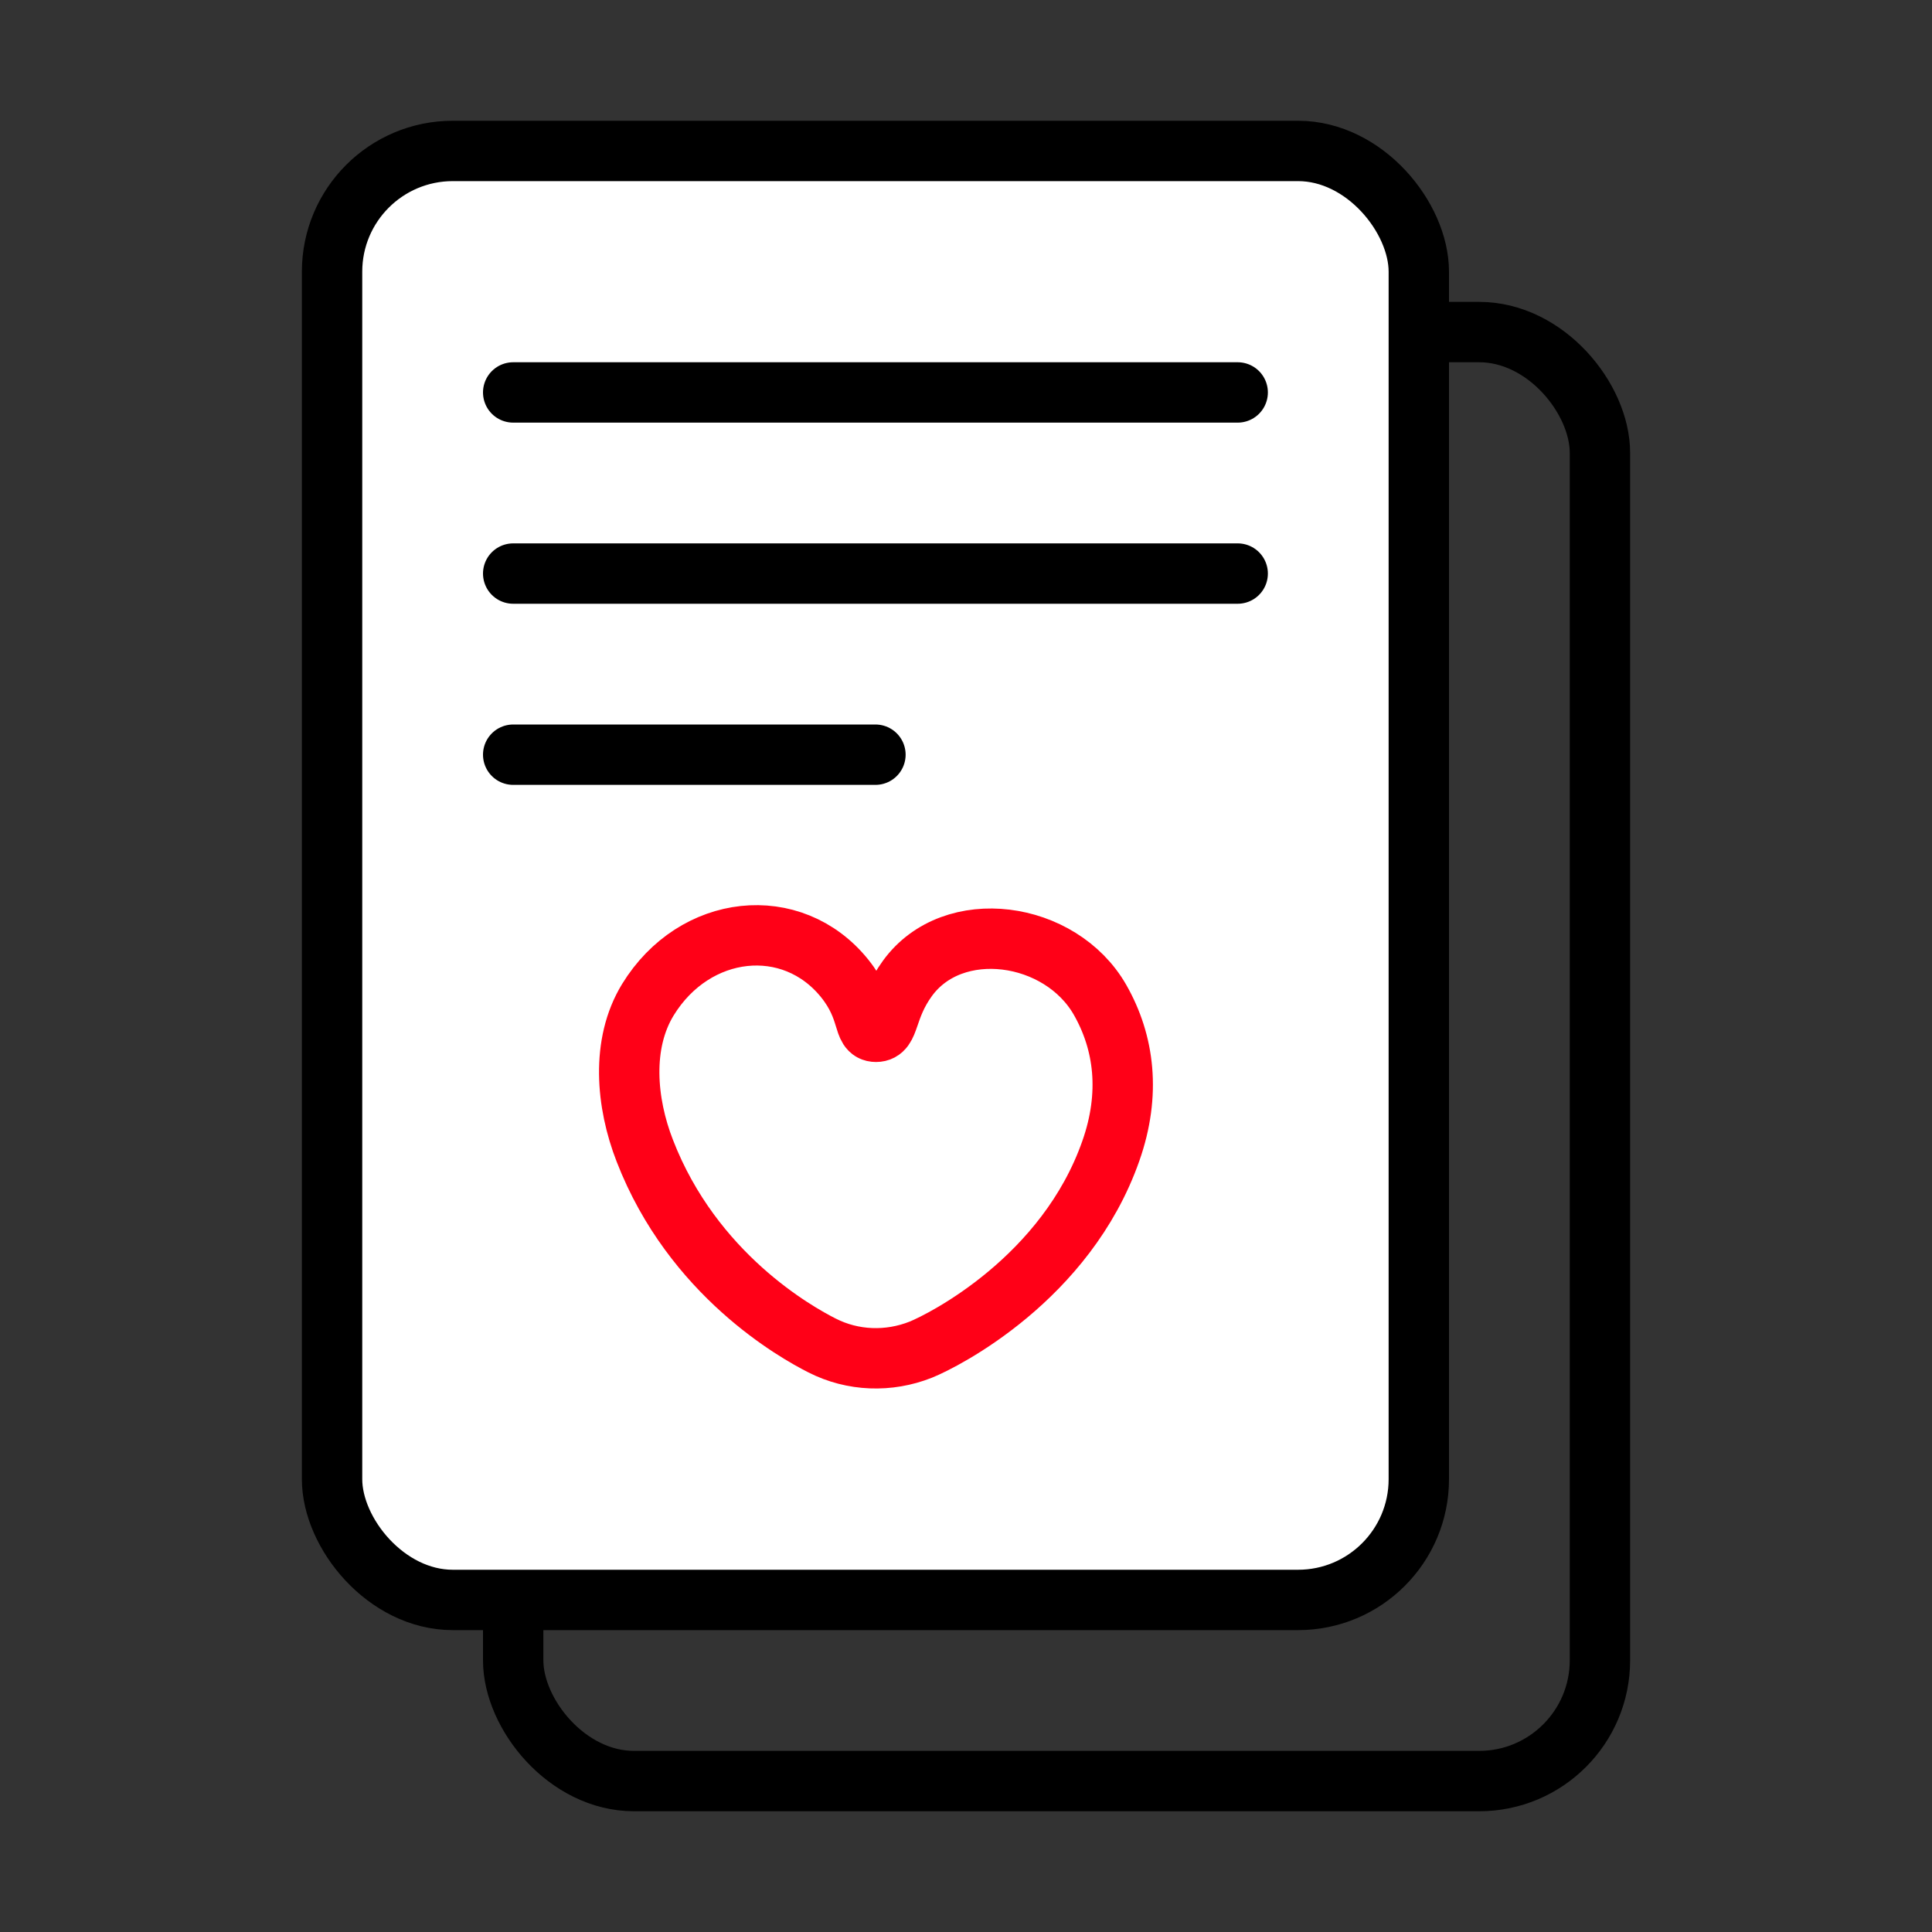
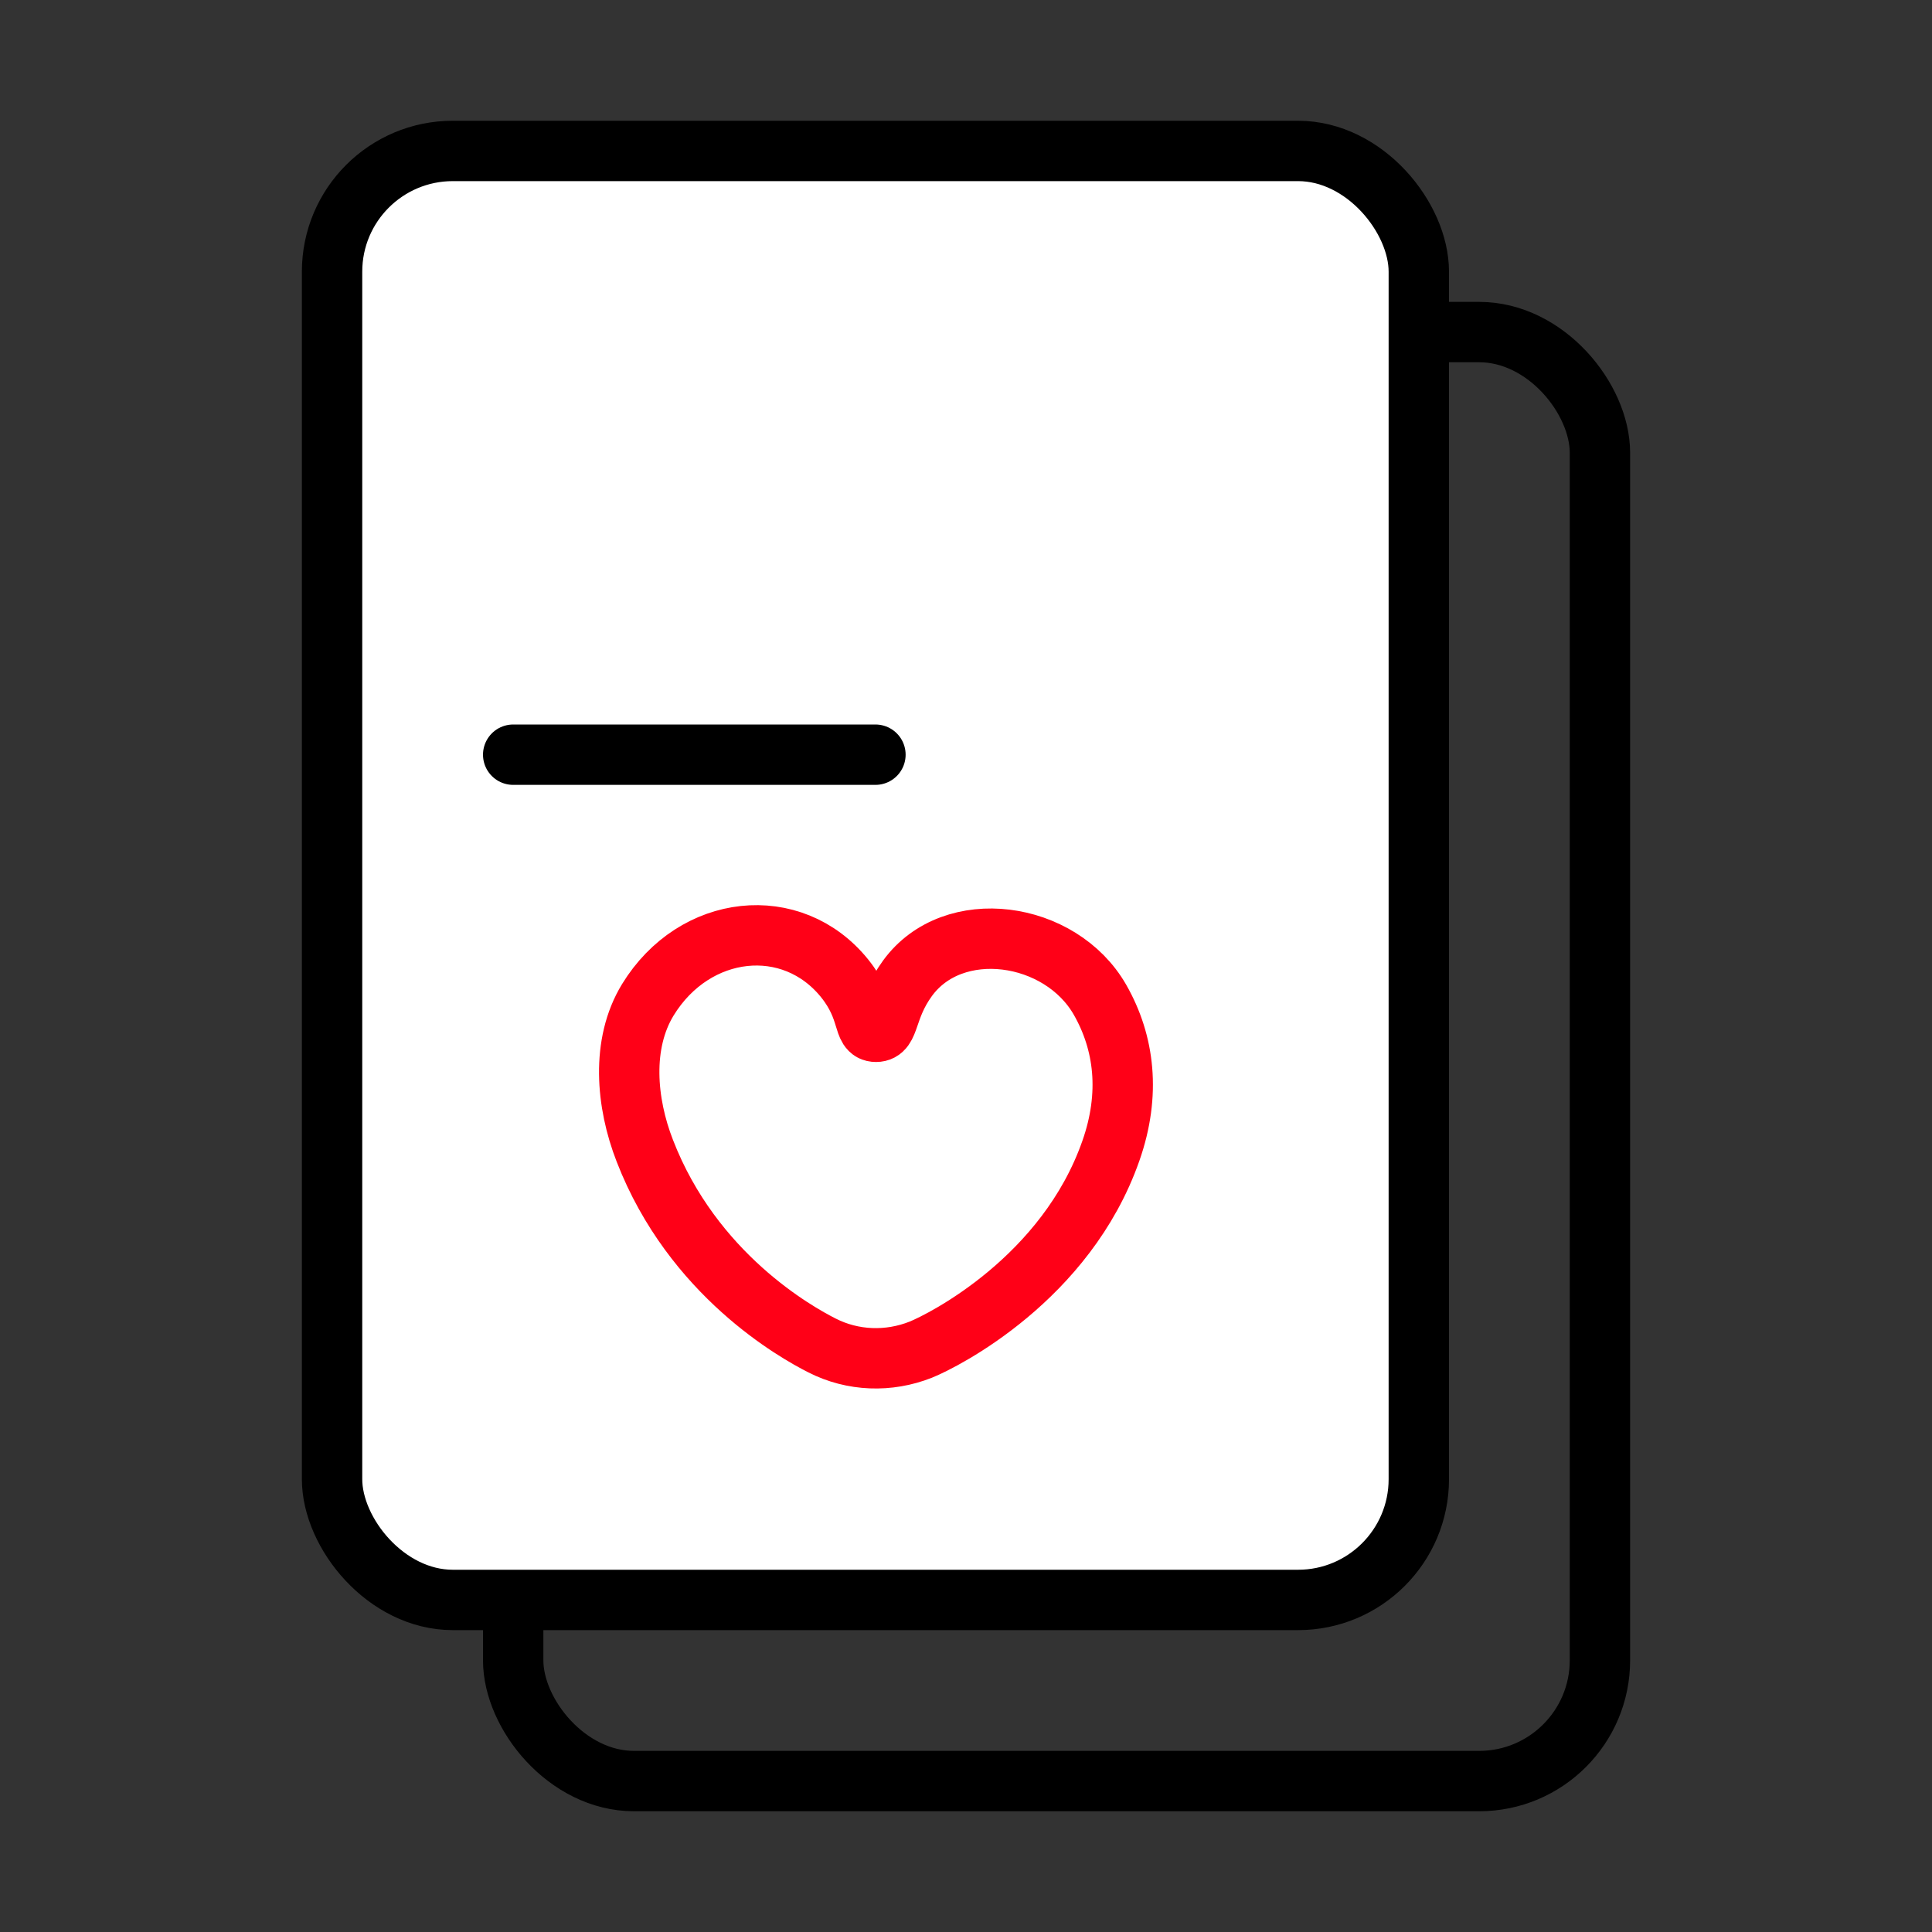
<svg xmlns="http://www.w3.org/2000/svg" id="_레이어_1" data-name="레이어 1" viewBox="0 0 64 64">
  <rect x="0" y="0" width="64" height="64" fill="#333333" stroke="none" />
  <defs>
    <style>
      .cls-1, .cls-2 {
        stroke: #000;
      }

      .cls-1, .cls-2, .cls-3 {
        stroke-linecap: round;
        stroke-linejoin: round;
        stroke-width: 2px;
      }

      .cls-1, .cls-3 {
        fill: #fff;
      }

      .cls-2 {
        fill: none;
      }

      .cls-3 {
        stroke: #ff0017;
      }
    </style>
  </defs>
  <rect class="cls-2" x="17" y="11" width="36" height="48" rx="4" ry="4" />
  <rect class="cls-1" x="11" y="5" width="36" height="48" rx="4" ry="4" />
  <g>
-     <line class="cls-1" x1="17" y1="13" x2="41" y2="13" />
-     <line class="cls-1" x1="17" y1="19" x2="41" y2="19" />
    <line class="cls-1" x1="17" y1="25" x2="29" y2="25" />
  </g>
  <path class="cls-3" d="M36.44,33.12c-1.31-2.29-4.87-2.79-6.38-.71-.74,1.02-.57,1.77-1.04,1.77s-.19-.71-1.04-1.77c-1.74-2.16-4.97-1.82-6.52.71-.89,1.46-.72,3.41-.1,5,1.59,4.11,5.02,6.02,5.87,6.45,1.02.52,2.21.56,3.27.14.77-.31,4.82-2.36,6.3-6.59.66-1.88.45-3.58-.36-5Z" />
</svg>